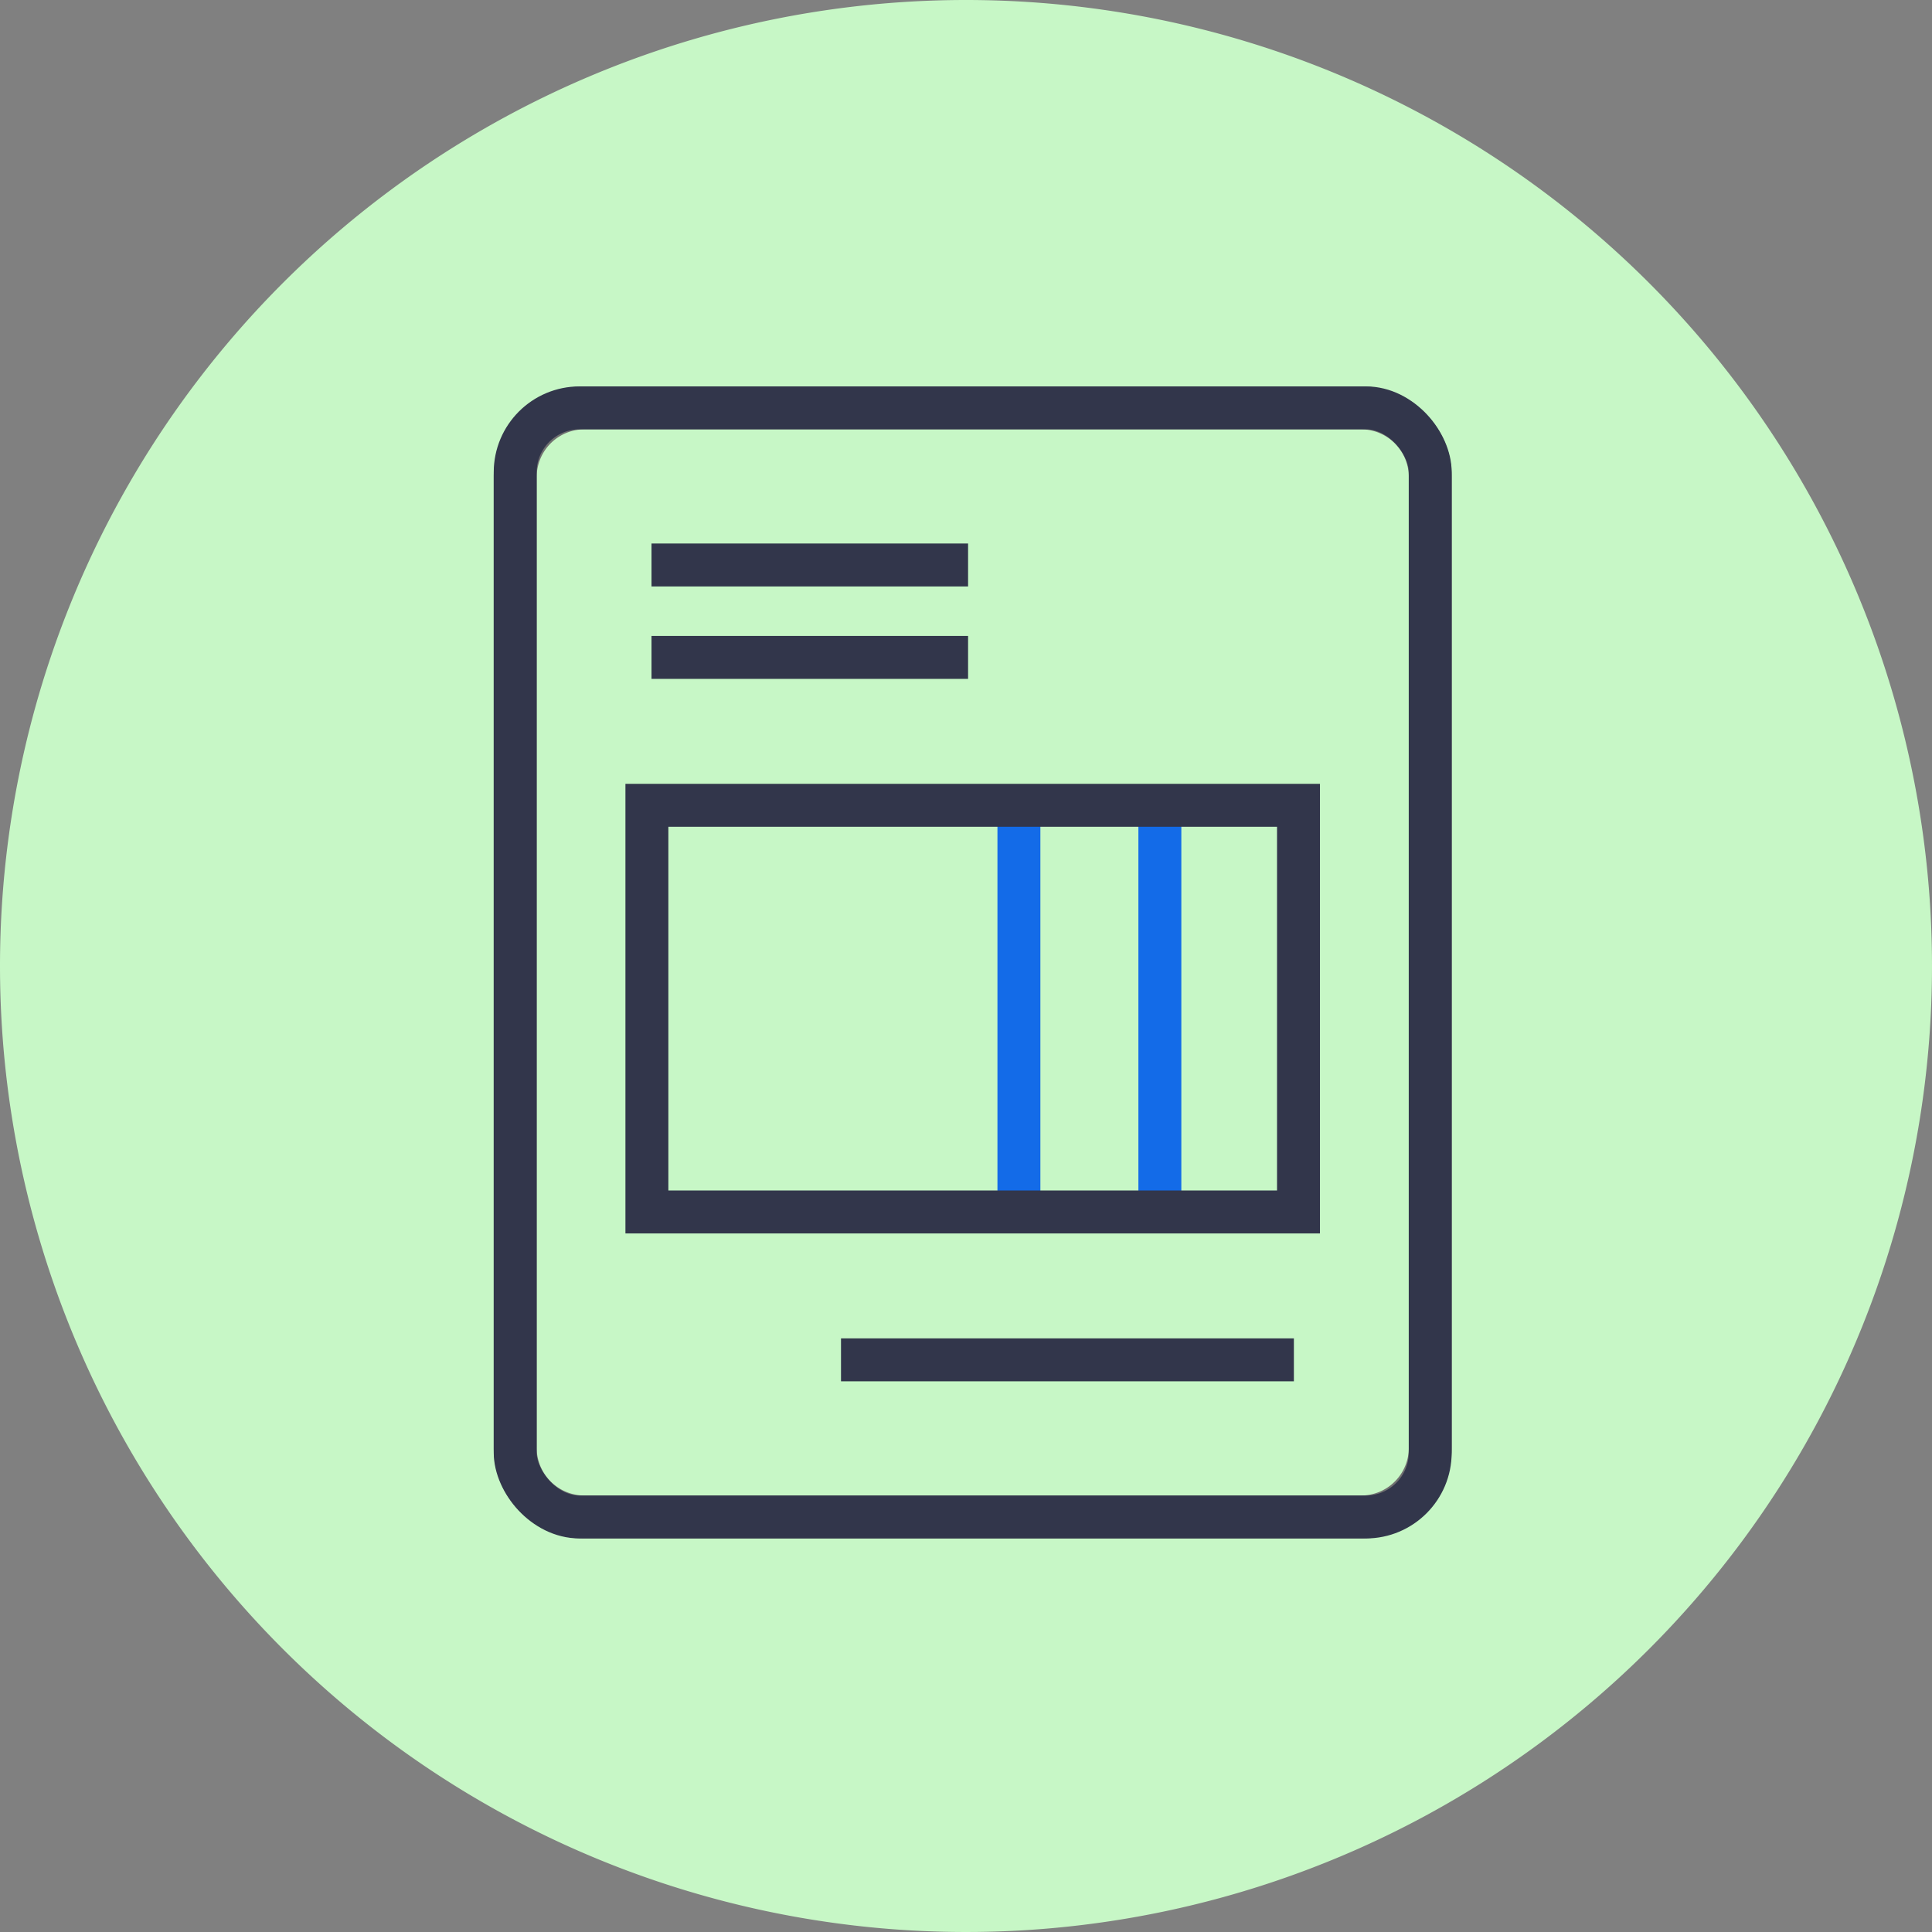
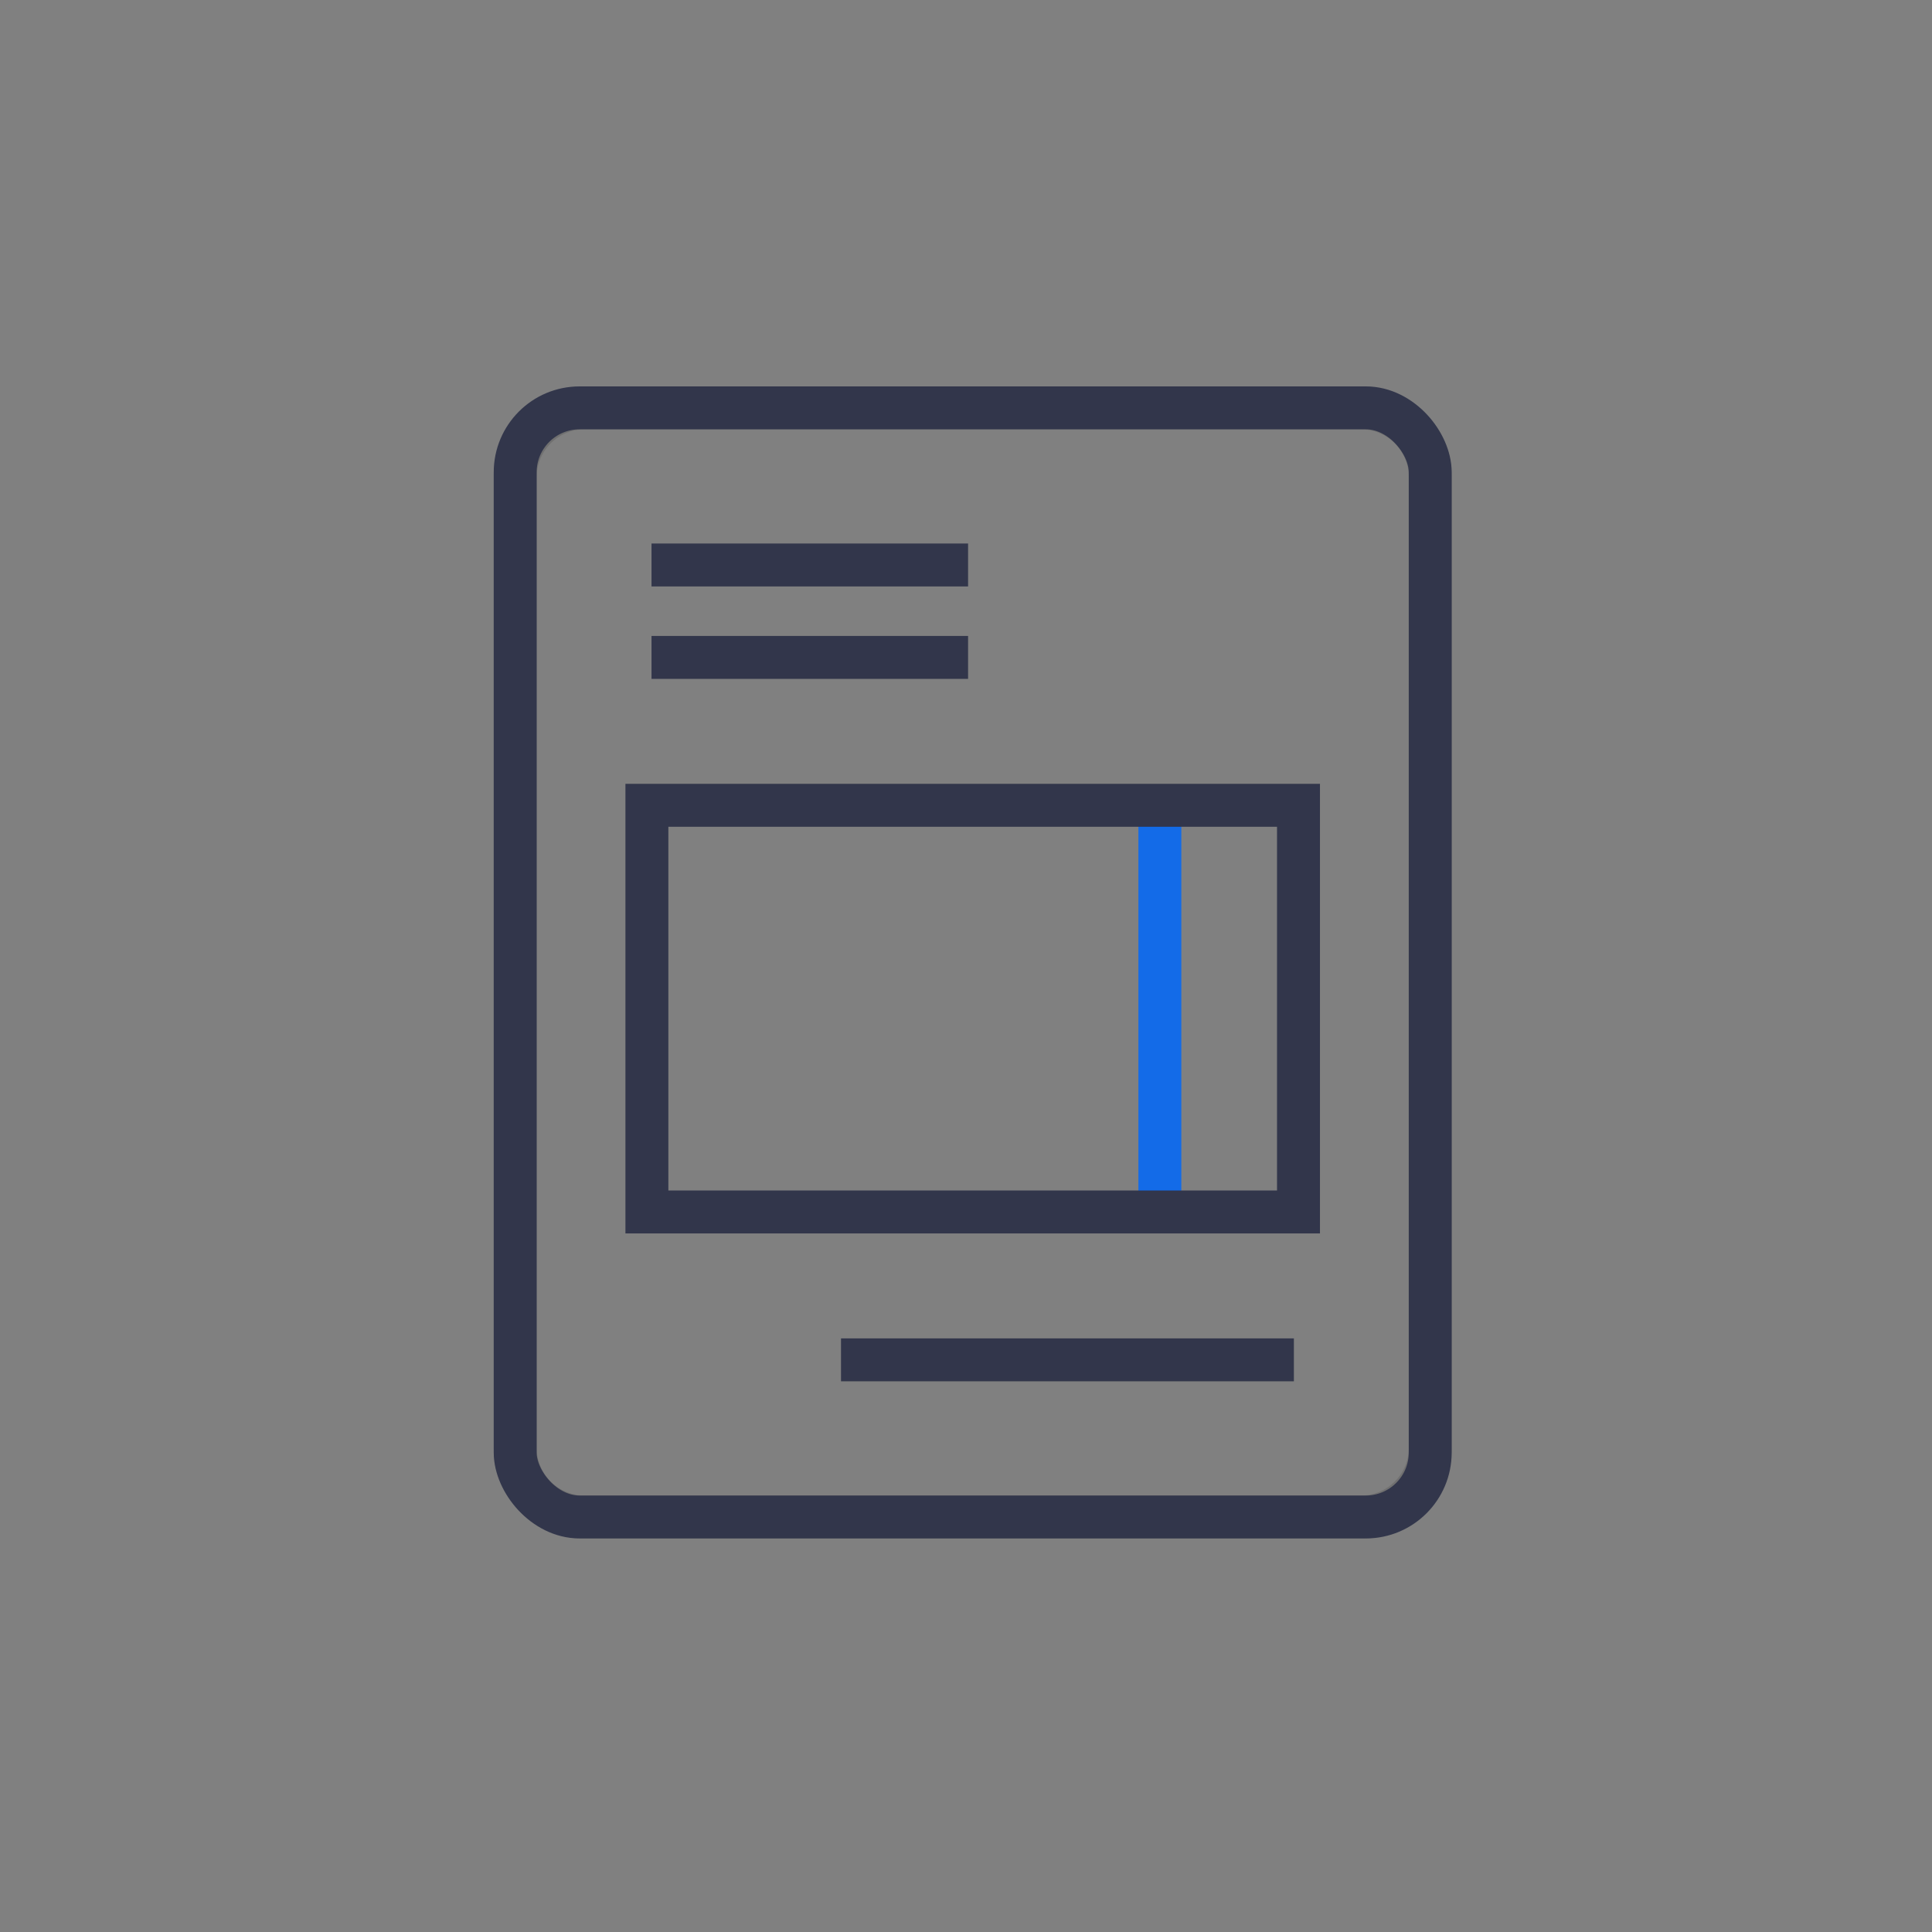
<svg xmlns="http://www.w3.org/2000/svg" width="90" height="90" viewBox="0 0 90 90">
  <rect x="0" y="0" width="90" height="90" fill="#808080" stroke="none" />
  <g id="Group_7918" data-name="Group 7918" transform="translate(-209 -1455)">
-     <path id="Path_723" data-name="Path 723" d="M45,0A45,45,0,1,1,0,45,45,45,0,0,1,45,0Z" transform="translate(209 1455)" fill="#c7f7c6" />
+     <path id="Path_723" data-name="Path 723" d="M45,0Z" transform="translate(209 1455)" fill="#c7f7c6" />
    <g id="Group_7750" data-name="Group 7750" transform="translate(-342.017 -229.401)">
      <path id="Path_625" data-name="Path 625" d="M10.729,7.5H46.9a3.229,3.229,0,0,1,3.229,3.229V55.937A3.229,3.229,0,0,1,46.9,59.167H10.729A3.229,3.229,0,0,1,7.5,55.937V10.729A3.229,3.229,0,0,1,10.729,7.5" transform="translate(567.517 1695.901)" fill="none" stroke="#707070" stroke-width="2" />
      <rect id="Rectangle_496" data-name="Rectangle 496" width="42.625" height="51.667" rx="3" transform="translate(575.017 1703.401)" fill="none" stroke="#32364b" stroke-miterlimit="10" stroke-width="2" />
      <line id="Line_103" data-name="Line 103" x2="14.747" transform="translate(581.367 1710.72)" fill="none" stroke="#32364b" stroke-miterlimit="10" stroke-width="2" />
      <line id="Line_104" data-name="Line 104" x2="14.747" transform="translate(581.367 1715.026)" fill="none" stroke="#32364b" stroke-miterlimit="10" stroke-width="2" />
      <line id="Line_105" data-name="Line 105" x2="21.097" transform="translate(590.194 1747.748)" fill="none" stroke="#32364b" stroke-miterlimit="10" stroke-width="2" />
      <line id="Line_106" data-name="Line 106" y1="18.944" transform="translate(605.048 1721.915)" fill="none" stroke="#136be8" stroke-miterlimit="10" stroke-width="2" />
-       <line id="Line_107" data-name="Line 107" y1="18.944" transform="translate(598.482 1721.915)" fill="none" stroke="#136be8" stroke-miterlimit="10" stroke-width="2" />
      <rect id="Rectangle_497" data-name="Rectangle 497" width="30.354" height="18.944" transform="translate(581.152 1721.915)" fill="none" stroke="#32364b" stroke-miterlimit="10" stroke-width="2" />
    </g>
  </g>
</svg>